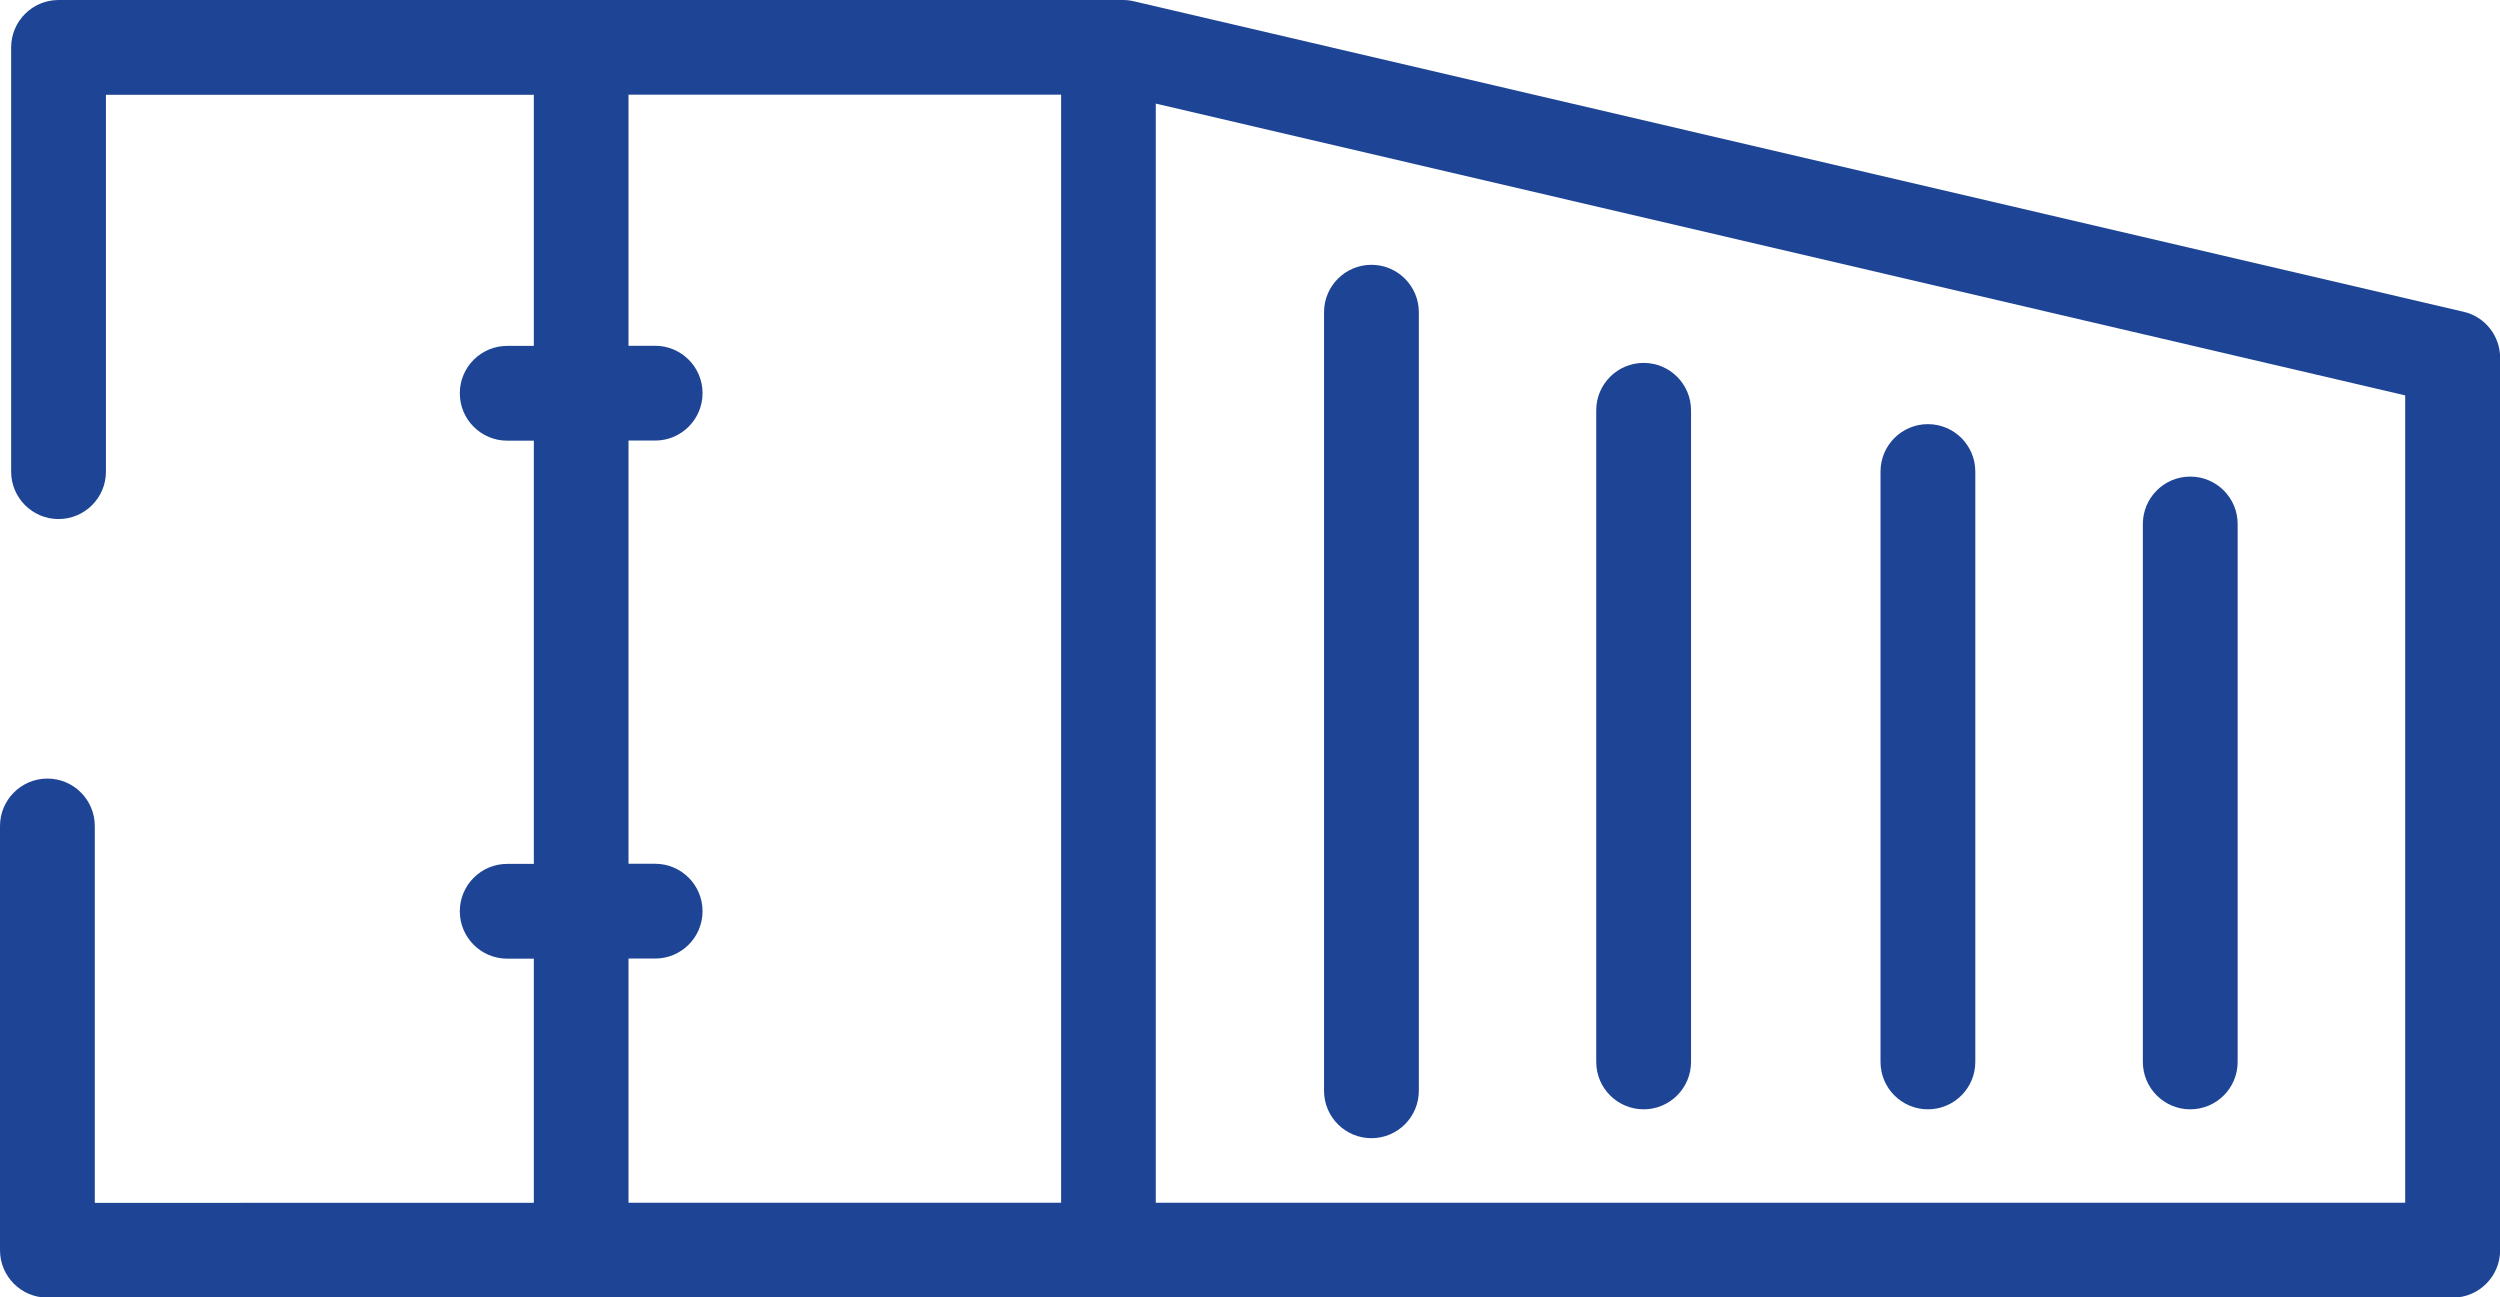
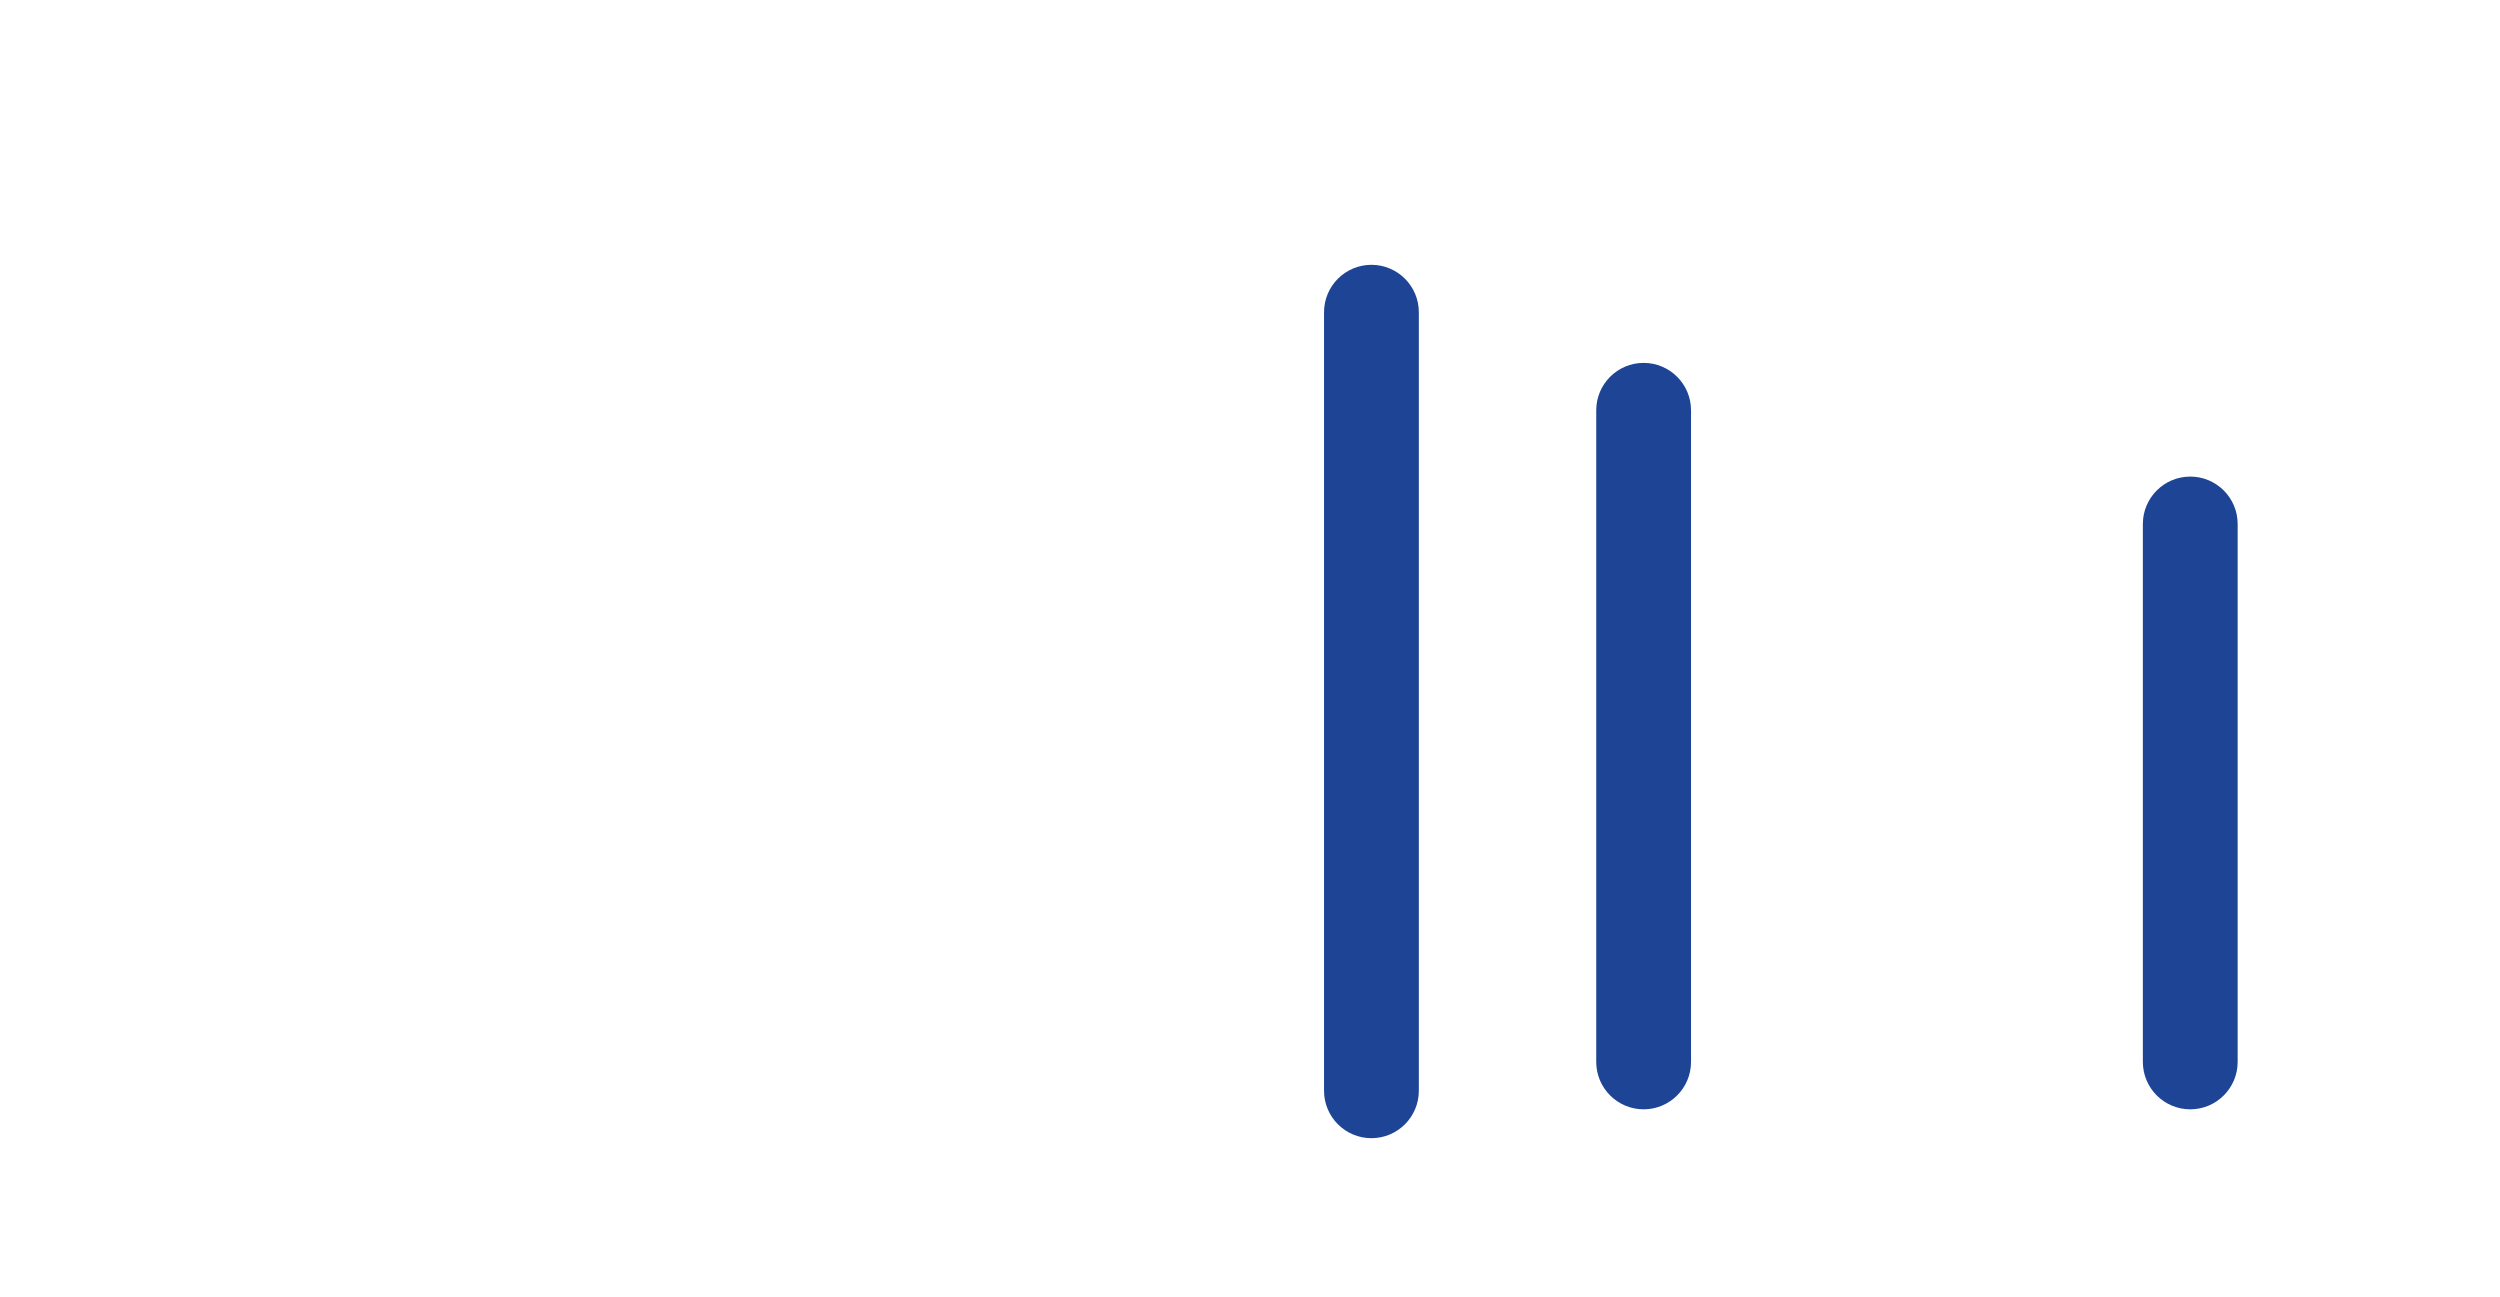
<svg xmlns="http://www.w3.org/2000/svg" id="Layer_1" data-name="Layer 1" viewBox="0 0 213.08 110.58">
  <defs>
    <style>
      .cls-1 {
        fill: #1E4595;
        stroke-width: 0px;
      }
    </style>
  </defs>
  <path class="cls-1" d="m116.89,97.01c2.23,0,4.04-1.81,4.04-4.04V26.61c0-2.23-1.81-4.04-4.04-4.04s-4.04,1.81-4.04,4.04v66.36c0,2.23,1.81,4.04,4.04,4.04Z" />
  <path class="cls-1" d="m140.09,94.55c2.23,0,4.04-1.81,4.04-4.04v-55.54c0-2.23-1.81-4.04-4.04-4.04s-4.04,1.81-4.04,4.04v55.54c0,2.23,1.81,4.04,4.04,4.04Z" />
-   <path class="cls-1" d="m164.32,94.55c2.23,0,4.04-1.81,4.04-4.04v-50.32c0-2.23-1.81-4.04-4.04-4.04s-4.04,1.81-4.04,4.04v50.32c0,2.23,1.81,4.04,4.04,4.04Z" />
  <path class="cls-1" d="m186.68,94.55c2.23,0,4.04-1.81,4.04-4.04v-45.85c0-2.23-1.81-4.04-4.04-4.04s-4.04,1.81-4.04,4.04v45.85c0,2.23,1.81,4.04,4.04,4.04Z" />
-   <path class="cls-1" d="m209.96,26.57L96.65.11c-.3-.07-.61-.11-.92-.11H4.99C2.76,0,.95,1.81.95,4.04v36.16c0,2.23,1.81,4.04,4.04,4.04s4.04-1.81,4.04-4.04V8.08h36.47s0,.05,0,.07v21.33h-2.27c-2.23,0-4.04,1.81-4.04,4.04s1.81,4.04,4.04,4.04h2.27v36.07h-2.27c-2.23,0-4.04,1.81-4.04,4.04s1.81,4.04,4.04,4.04h2.27v20.81H8.08v-32.12c0-2.23-1.81-4.04-4.04-4.04s-4.04,1.81-4.04,4.04v36.16c0,2.23,1.81,4.04,4.04,4.04h205.01c2.23,0,4.04-1.81,4.04-4.04V30.5c0-1.88-1.29-3.51-3.12-3.93ZM90.44,8.08s0,.05,0,.07v94.36h-36.87v-20.81h2.27c2.23,0,4.04-1.81,4.04-4.04s-1.81-4.04-4.04-4.04h-2.27v-36.07h2.27c2.23,0,4.04-1.81,4.04-4.04s-1.81-4.04-4.04-4.04h-2.27V8.14s0-.05,0-.07h36.88Zm114.56,94.43h-106.49V8.83l106.49,24.87v68.8Z" />
</svg>